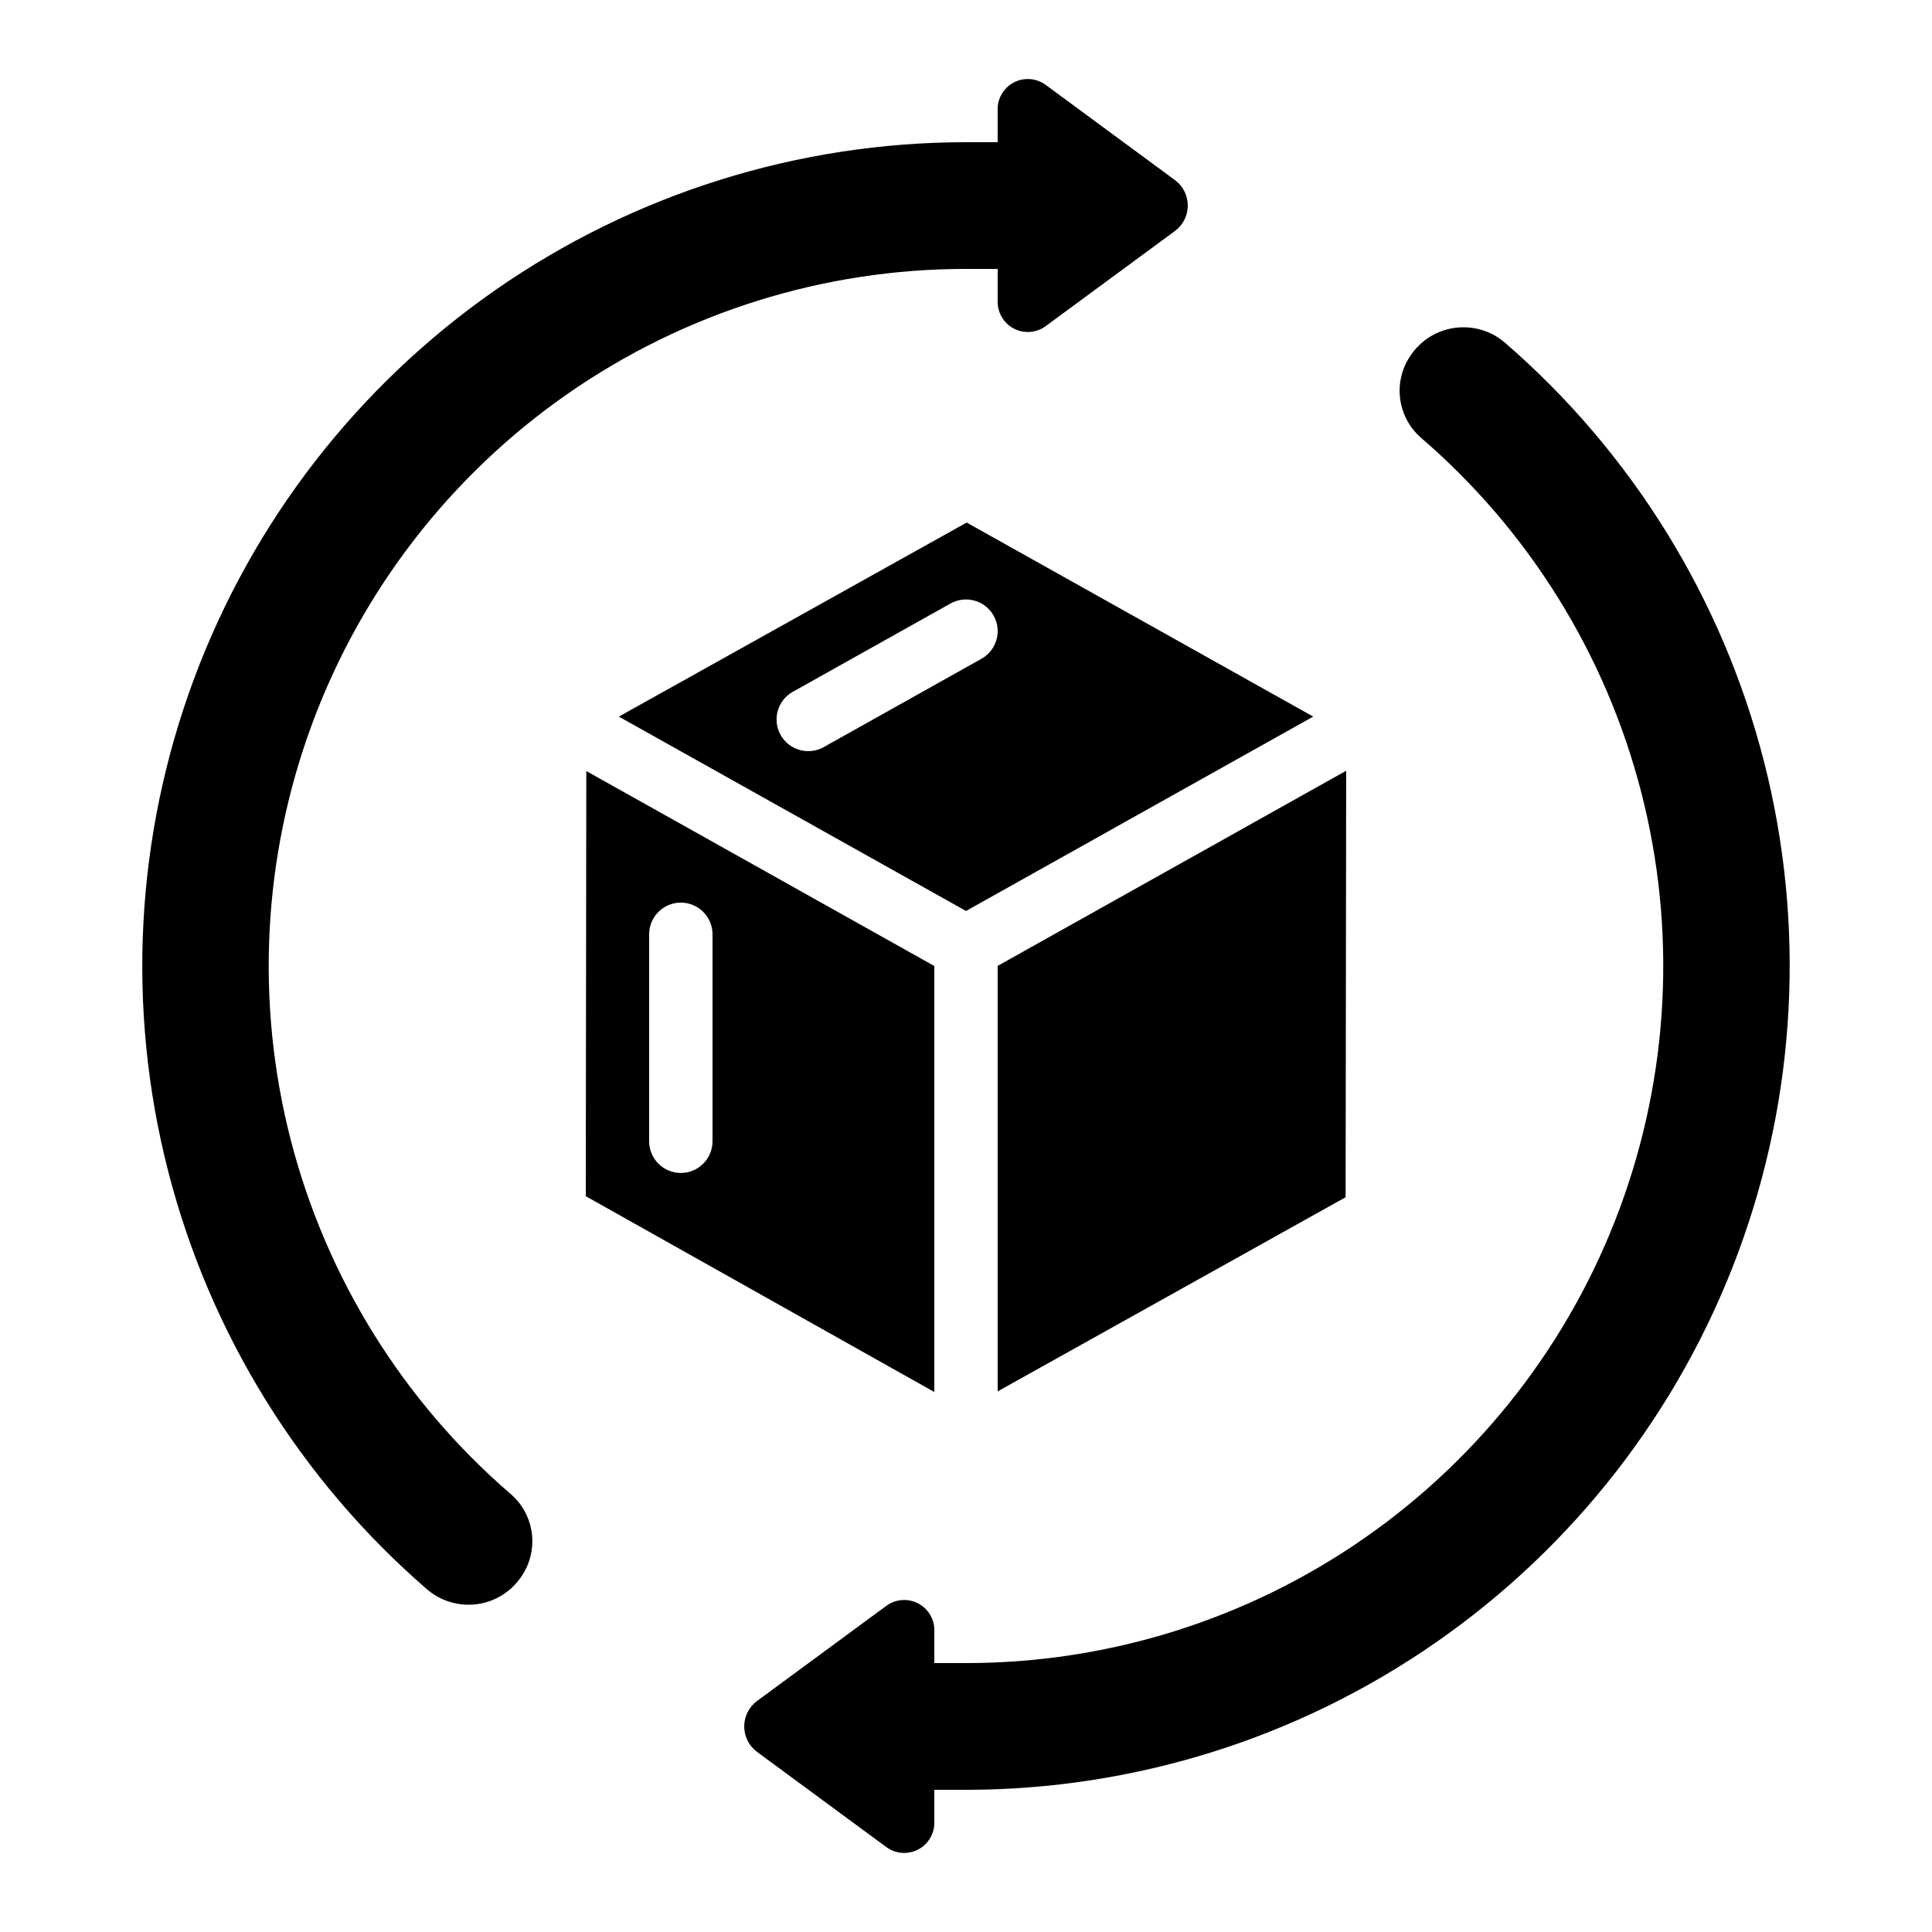
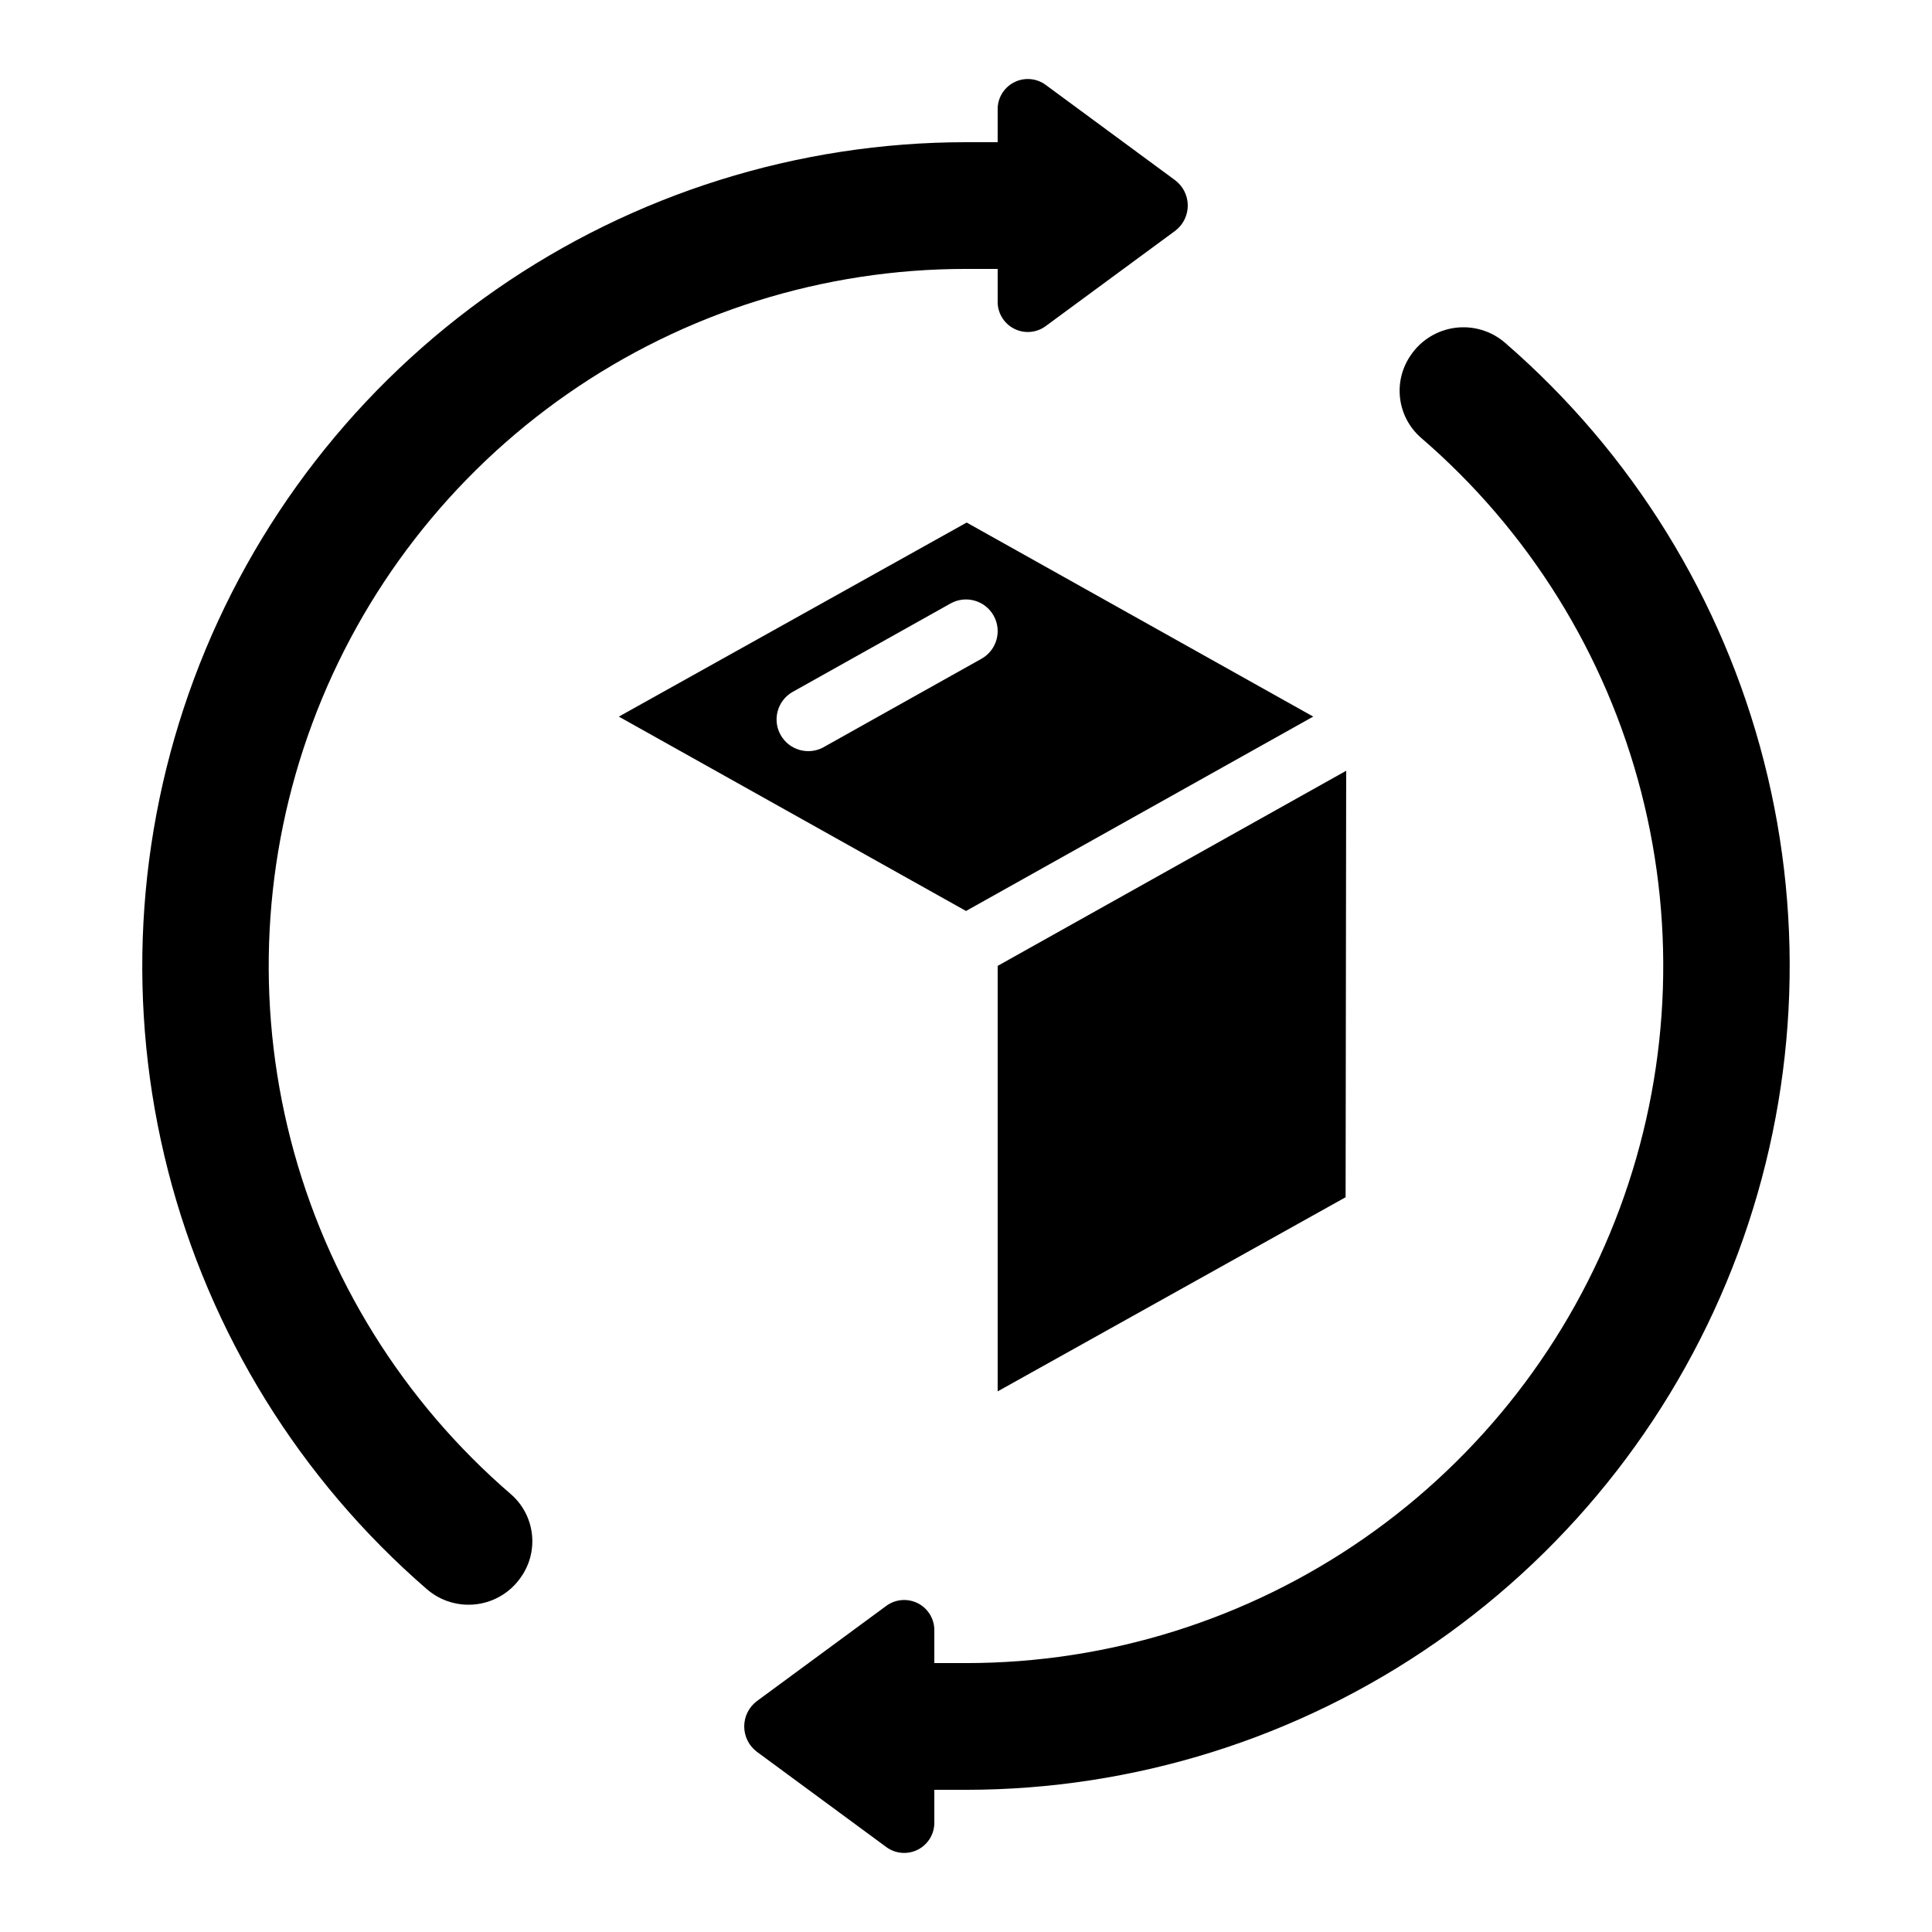
<svg xmlns="http://www.w3.org/2000/svg" fill="#000000" width="800px" height="800px" version="1.1" viewBox="144 144 512 512">
  <g>
    <path d="m542.83 234.82c-3.637-3.137-8.441-4.57-13.203-3.945s-9.031 3.25-11.734 7.219c-2.336 3.344-3.352 7.43-2.856 11.473 0.496 4.047 2.469 7.766 5.543 10.445 28.578 24.605 48.945 57.371 58.355 93.895 9.41 36.52 7.418 75.047-5.711 110.4-13.129 35.355-36.762 65.844-67.73 87.371-30.965 21.527-67.781 33.062-105.49 33.055h-8.398v-8.484c0.094-3.043-1.555-5.879-4.246-7.305-2.695-1.426-5.965-1.199-8.434 0.59l-34.344 25.273c-2.113 1.586-3.356 4.074-3.356 6.719 0 2.641 1.242 5.129 3.356 6.715l34.344 25.281v0.004c2.469 1.785 5.738 2.016 8.434 0.59 2.691-1.43 4.34-4.262 4.246-7.309v-8.488h8.398c44.52-0.02 87.973-13.648 124.53-39.059 36.562-25.406 64.48-61.383 80.02-103.11 15.539-41.723 17.953-87.199 6.922-130.33-11.031-43.133-34.98-81.863-68.645-111z" />
    <path d="m421.07 166.46c-2.469-1.789-5.738-2.016-8.43-0.59-2.695 1.426-4.344 4.262-4.25 7.309v8.504h-8.395c-44.523 0.023-87.977 13.648-124.54 39.059-36.559 25.41-64.48 61.387-80.02 103.11-15.539 41.723-17.953 87.199-6.922 130.33 11.031 43.133 34.984 81.867 68.645 111 3.637 3.137 8.441 4.57 13.203 3.945 4.762-0.625 9.031-3.25 11.734-7.219 2.336-3.34 3.352-7.426 2.856-11.473-0.496-4.047-2.469-7.766-5.539-10.441-28.582-24.609-48.945-57.375-58.359-93.895-9.41-36.523-7.418-75.051 5.711-110.41 13.129-35.355 36.766-65.844 67.73-87.371 30.965-21.527 67.781-33.062 105.5-33.051h8.398v8.48h-0.004c-0.094 3.047 1.555 5.879 4.25 7.305 2.691 1.43 5.961 1.199 8.43-0.59l34.344-25.273c2.113-1.586 3.359-4.074 3.359-6.715 0-2.644-1.246-5.133-3.359-6.719z" />
    <path d="m500.6 461.28 0.152-113.02-92.359 51.707v112.76z" />
    <path d="m308 333.91 92.004 51.508 92.012-51.516-91.836-51.422zm99.324-26.762v0.004c2.266 4.043 0.82 9.16-3.223 11.426l-41.984 23.512c-4.031 2.125-9.023 0.648-11.246-3.328-2.227-3.977-0.871-9.004 3.051-11.324l41.984-23.512c4.043-2.258 9.152-0.816 11.418 3.227z" />
-     <path d="m391.6 400-92.223-51.668-0.141 112.67 92.363 51.891zm-58.777 46.453v-0.004c0 4.637-3.758 8.398-8.398 8.398-4.637 0-8.395-3.762-8.395-8.398v-54.848c0-4.637 3.758-8.398 8.395-8.398 4.641 0 8.398 3.762 8.398 8.398z" />
  </g>
</svg>